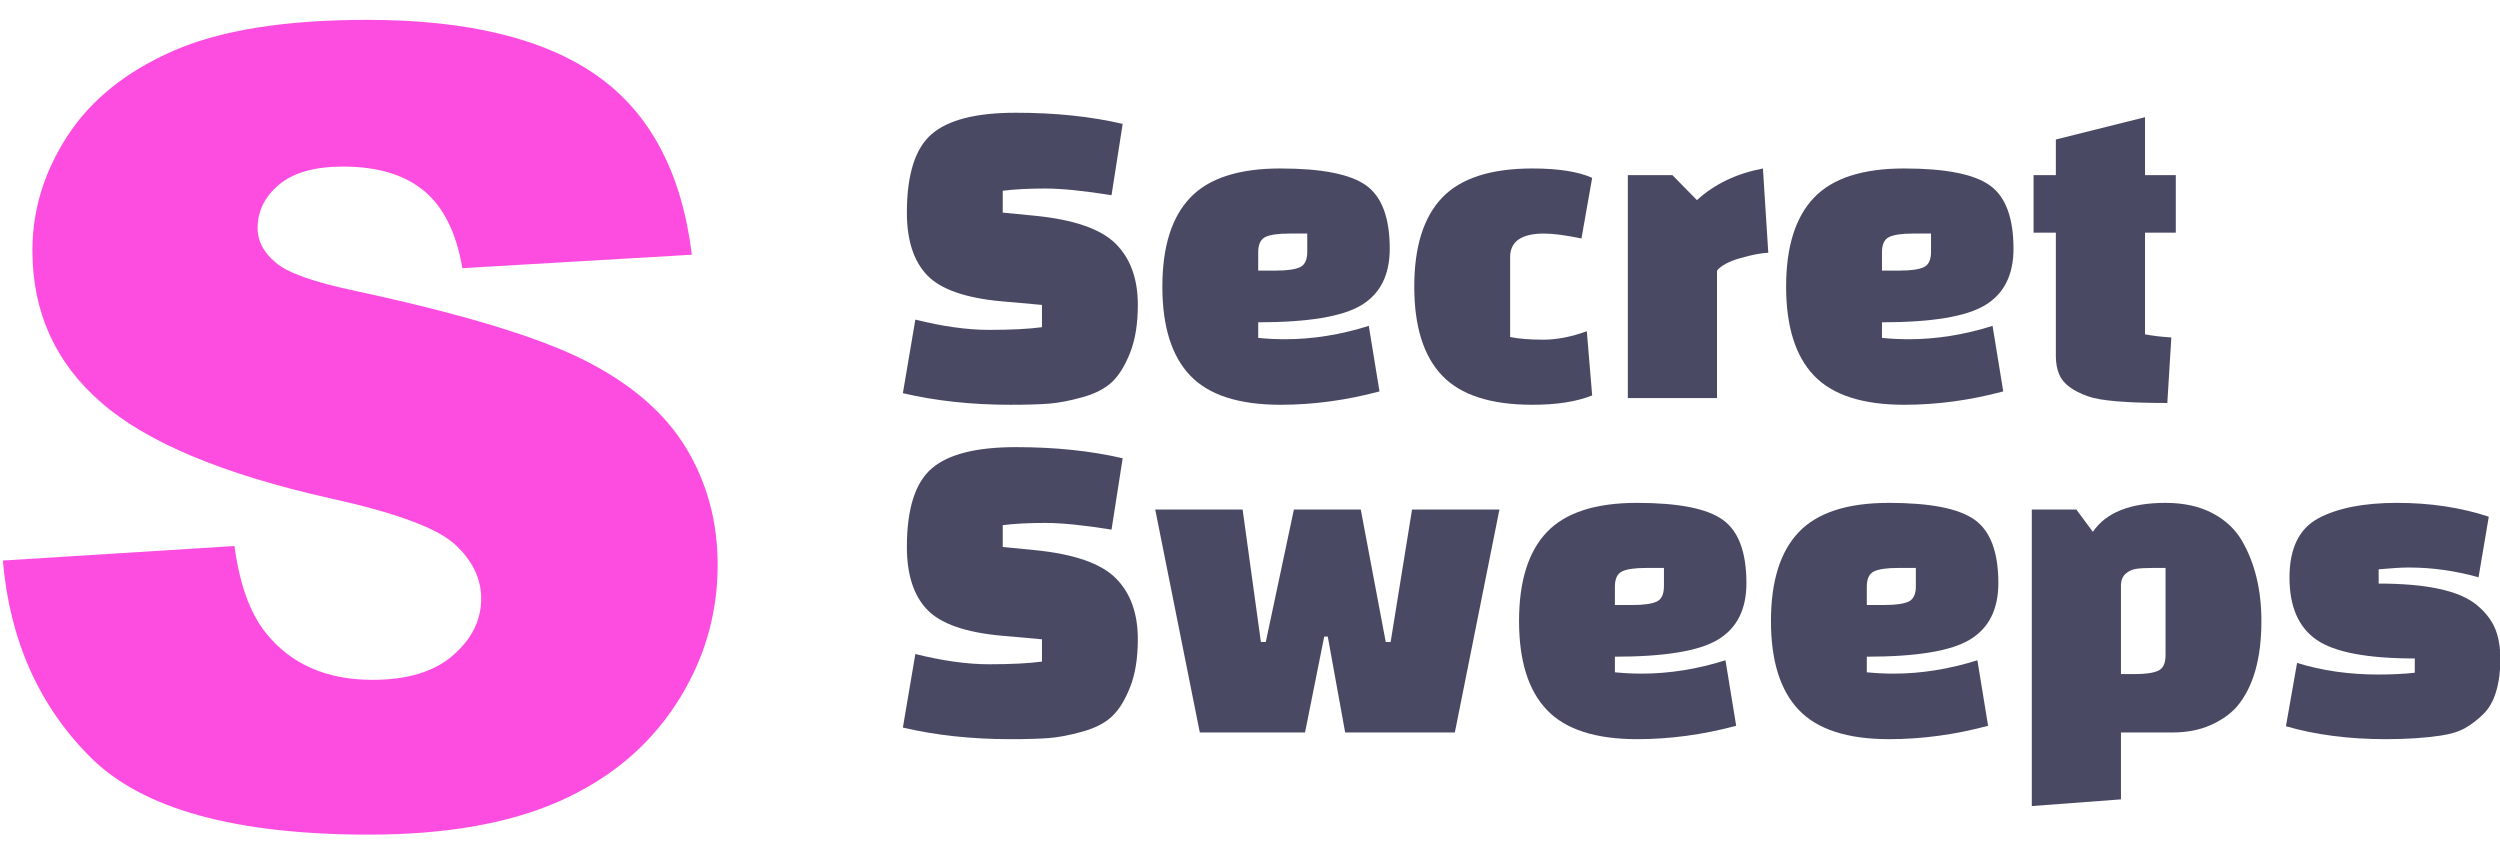
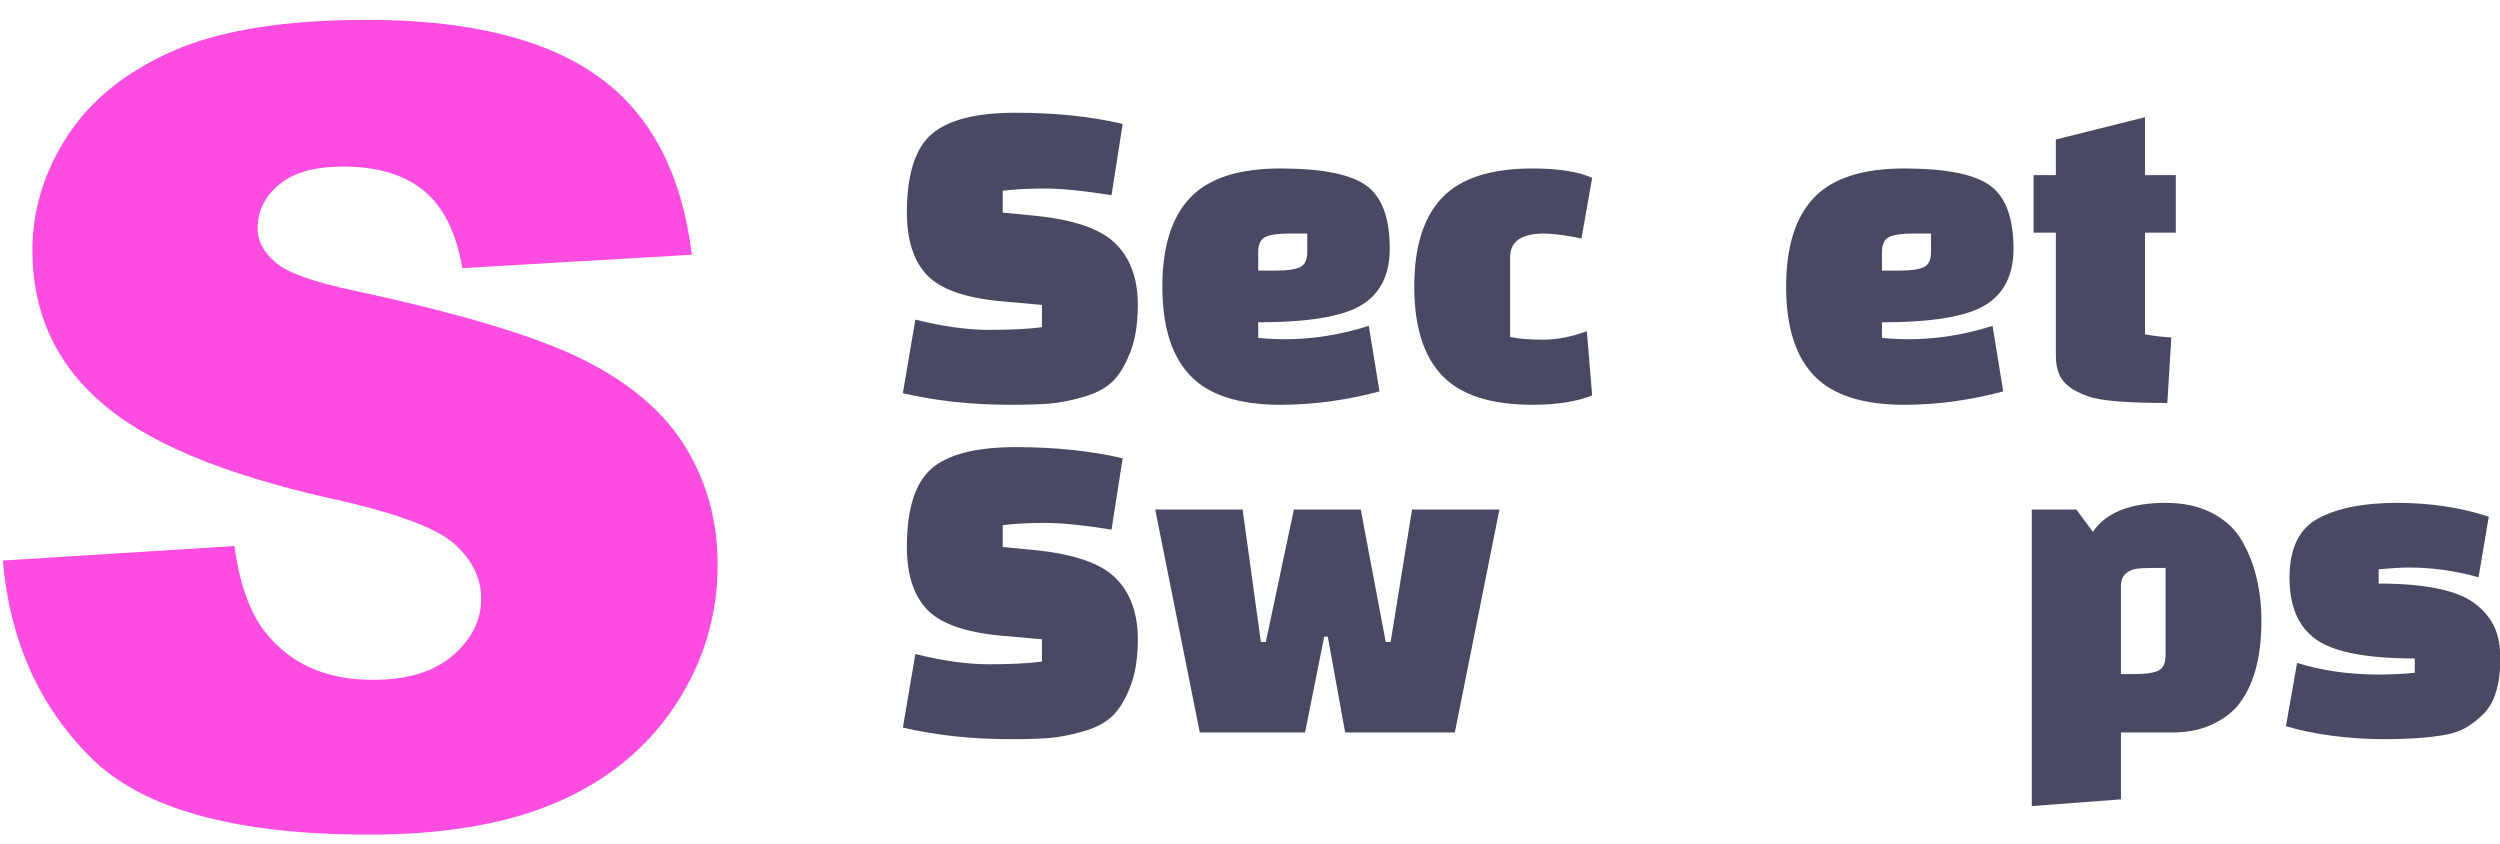
<svg xmlns="http://www.w3.org/2000/svg" width="157px" height="53px" viewBox="0 0 157 53" version="1.1">
  <title>logo-4c-dark.svg</title>
  <g id="logo-4c-dark.svg" stroke="none" stroke-width="1" fill="none" fill-rule="evenodd">
    <g id="Secret-Sweeps" transform="translate(56.7, 7.08)" fill="#494964" fill-rule="nonzero">
      <path d="M0,17.612 L0.784,12.992 C2.501,13.421 4.046,13.636 5.418,13.636 C6.79,13.636 7.896,13.58 8.736,13.468 L8.736,12.068 L6.216,11.844 C3.939,11.639 2.375,11.093 1.526,10.206 C0.677,9.319 0.252,8.008 0.252,6.272 C0.252,3.883 0.77,2.24 1.806,1.344 C2.842,0.448 4.601,0 7.084,0 C9.567,0 11.807,0.233 13.804,0.7 L13.104,5.18 C11.368,4.9 9.977,4.76 8.932,4.76 C7.887,4.76 7,4.807 6.272,4.9 L6.272,6.272 L8.288,6.468 C10.733,6.711 12.423,7.294 13.356,8.218 C14.289,9.142 14.756,10.425 14.756,12.068 C14.756,13.244 14.597,14.238 14.28,15.05 C13.963,15.862 13.585,16.478 13.146,16.898 C12.707,17.318 12.087,17.64 11.284,17.864 C10.481,18.088 9.777,18.223 9.17,18.27 C8.563,18.317 7.756,18.34 6.748,18.34 C4.321,18.34 2.072,18.097 0,17.612 Z" id="Path" />
      <path d="M22.316,13.16 L22.316,14.14 C22.876,14.196 23.436,14.224 23.996,14.224 C25.732,14.224 27.487,13.944 29.26,13.384 L29.932,17.5 C27.841,18.06 25.769,18.34 23.716,18.34 C21.103,18.34 19.213,17.729 18.046,16.506 C16.879,15.283 16.296,13.421 16.296,10.92 C16.296,8.419 16.879,6.557 18.046,5.334 C19.213,4.111 21.098,3.5 23.702,3.5 C26.306,3.5 28.103,3.855 29.092,4.564 C30.081,5.273 30.576,6.599 30.576,8.54 C30.576,10.183 29.983,11.363 28.798,12.082 C27.613,12.801 25.452,13.16 22.316,13.16 Z M22.316,8.764 L22.316,9.912 L23.464,9.912 C24.136,9.912 24.626,9.842 24.934,9.702 C25.242,9.562 25.396,9.24 25.396,8.736 L25.396,7.588 L24.248,7.588 C23.576,7.588 23.086,7.658 22.778,7.798 C22.47,7.938 22.316,8.26 22.316,8.764 Z" id="Shape" />
      <path d="M42.952,13.72 L43.288,17.752 C42.317,18.144 41.067,18.34 39.536,18.34 C36.923,18.34 35.033,17.729 33.866,16.506 C32.699,15.283 32.116,13.421 32.116,10.92 C32.116,8.419 32.699,6.557 33.866,5.334 C35.033,4.111 36.923,3.5 39.536,3.5 C41.16,3.5 42.411,3.696 43.288,4.088 L42.616,7.896 C41.627,7.691 40.843,7.588 40.264,7.588 C38.845,7.588 38.136,8.083 38.136,9.072 L38.136,14.084 C38.677,14.196 39.373,14.252 40.222,14.252 C41.071,14.252 41.981,14.075 42.952,13.72 Z" id="Path" />
-       <path d="M45.528,3.92 L48.328,3.92 L49.868,5.488 C50.969,4.48 52.351,3.817 54.012,3.5 L54.348,8.792 C53.9,8.811 53.317,8.923 52.598,9.128 C51.879,9.333 51.389,9.595 51.128,9.912 L51.128,17.92 L45.528,17.92 L45.528,3.92 Z" id="Path" />
      <path d="M61.488,13.16 L61.488,14.14 C62.048,14.196 62.608,14.224 63.168,14.224 C64.904,14.224 66.659,13.944 68.432,13.384 L69.104,17.5 C67.013,18.06 64.941,18.34 62.888,18.34 C60.275,18.34 58.385,17.729 57.218,16.506 C56.051,15.283 55.468,13.421 55.468,10.92 C55.468,8.419 56.051,6.557 57.218,5.334 C58.385,4.111 60.27,3.5 62.874,3.5 C65.478,3.5 67.275,3.855 68.264,4.564 C69.253,5.273 69.748,6.599 69.748,8.54 C69.748,10.183 69.155,11.363 67.97,12.082 C66.785,12.801 64.624,13.16 61.488,13.16 Z M61.488,8.764 L61.488,9.912 L62.636,9.912 C63.308,9.912 63.798,9.842 64.106,9.702 C64.414,9.562 64.568,9.24 64.568,8.736 L64.568,7.588 L63.42,7.588 C62.748,7.588 62.258,7.658 61.95,7.798 C61.642,7.938 61.488,8.26 61.488,8.764 Z" id="Shape" />
      <path d="M71.008,7.532 L71.008,3.92 L72.408,3.92 L72.408,1.68 L78.008,0.28 L78.008,3.92 L79.94,3.92 L79.94,7.532 L78.008,7.532 L78.008,13.916 C78.493,14.009 79.044,14.075 79.66,14.112 L79.408,18.228 C76.851,18.228 75.189,18.088 74.424,17.808 C73.472,17.472 72.875,17.024 72.632,16.464 C72.483,16.128 72.408,15.736 72.408,15.288 L72.408,7.532 L71.008,7.532 Z" id="Path" />
      <path d="M0,38.612 L0.784,33.992 C2.501,34.421 4.046,34.636 5.418,34.636 C6.79,34.636 7.896,34.58 8.736,34.468 L8.736,33.068 L6.216,32.844 C3.939,32.639 2.375,32.093 1.526,31.206 C0.677,30.319 0.252,29.008 0.252,27.272 C0.252,24.883 0.77,23.24 1.806,22.344 C2.842,21.448 4.601,21 7.084,21 C9.567,21 11.807,21.233 13.804,21.7 L13.104,26.18 C11.368,25.9 9.977,25.76 8.932,25.76 C7.887,25.76 7,25.807 6.272,25.9 L6.272,27.272 L8.288,27.468 C10.733,27.711 12.423,28.294 13.356,29.218 C14.289,30.142 14.756,31.425 14.756,33.068 C14.756,34.244 14.597,35.238 14.28,36.05 C13.963,36.862 13.585,37.478 13.146,37.898 C12.707,38.318 12.087,38.64 11.284,38.864 C10.481,39.088 9.777,39.223 9.17,39.27 C8.563,39.317 7.756,39.34 6.748,39.34 C4.321,39.34 2.072,39.097 0,38.612 Z" id="Path" />
      <polygon id="Path" points="18.648 38.92 15.848 24.92 21.336 24.92 22.484 33.236 22.792 33.236 24.556 24.92 28.756 24.92 30.324 33.236 30.632 33.236 31.976 24.92 37.464 24.92 34.664 38.92 27.776 38.92 26.684 32.9 26.46 32.9 25.256 38.92" />
-       <path d="M44.716,34.16 L44.716,35.14 C45.276,35.196 45.836,35.224 46.396,35.224 C48.132,35.224 49.887,34.944 51.66,34.384 L52.332,38.5 C50.241,39.06 48.169,39.34 46.116,39.34 C43.503,39.34 41.613,38.729 40.446,37.506 C39.279,36.283 38.696,34.421 38.696,31.92 C38.696,29.419 39.279,27.557 40.446,26.334 C41.613,25.111 43.498,24.5 46.102,24.5 C48.706,24.5 50.503,24.855 51.492,25.564 C52.481,26.273 52.976,27.599 52.976,29.54 C52.976,31.183 52.383,32.363 51.198,33.082 C50.013,33.801 47.852,34.16 44.716,34.16 Z M44.716,29.764 L44.716,30.912 L45.864,30.912 C46.536,30.912 47.026,30.842 47.334,30.702 C47.642,30.562 47.796,30.24 47.796,29.736 L47.796,28.588 L46.648,28.588 C45.976,28.588 45.486,28.658 45.178,28.798 C44.87,28.938 44.716,29.26 44.716,29.764 Z" id="Shape" />
-       <path d="M60.536,34.16 L60.536,35.14 C61.096,35.196 61.656,35.224 62.216,35.224 C63.952,35.224 65.707,34.944 67.48,34.384 L68.152,38.5 C66.061,39.06 63.989,39.34 61.936,39.34 C59.323,39.34 57.433,38.729 56.266,37.506 C55.099,36.283 54.516,34.421 54.516,31.92 C54.516,29.419 55.099,27.557 56.266,26.334 C57.433,25.111 59.318,24.5 61.922,24.5 C64.526,24.5 66.323,24.855 67.312,25.564 C68.301,26.273 68.796,27.599 68.796,29.54 C68.796,31.183 68.203,32.363 67.018,33.082 C65.833,33.801 63.672,34.16 60.536,34.16 Z M60.536,29.764 L60.536,30.912 L61.684,30.912 C62.356,30.912 62.846,30.842 63.154,30.702 C63.462,30.562 63.616,30.24 63.616,29.736 L63.616,28.588 L62.468,28.588 C61.796,28.588 61.306,28.658 60.998,28.798 C60.69,28.938 60.536,29.26 60.536,29.764 Z" id="Shape" />
      <path d="M70.896,24.92 L73.696,24.92 L74.732,26.32 C75.553,25.107 77.075,24.5 79.296,24.5 C80.435,24.5 81.415,24.715 82.236,25.144 C83.057,25.573 83.683,26.161 84.112,26.908 C84.915,28.308 85.316,29.979 85.316,31.92 C85.316,34.291 84.803,36.083 83.776,37.296 C83.365,37.763 82.815,38.15 82.124,38.458 C81.433,38.766 80.631,38.92 79.716,38.92 L76.496,38.92 L76.496,43.12 L70.896,43.54 L70.896,24.92 Z M76.496,29.624 L76.496,35.252 L77.364,35.252 C78.036,35.252 78.526,35.182 78.834,35.042 C79.142,34.902 79.296,34.58 79.296,34.076 L79.296,28.588 L78.428,28.588 C78.017,28.588 77.691,28.607 77.448,28.644 C77.205,28.681 76.991,28.779 76.804,28.938 C76.617,29.097 76.515,29.325 76.496,29.624 Z" id="Shape" />
      <path d="M88.872,25.48 C90.085,24.827 91.737,24.5 93.828,24.5 C95.919,24.5 97.841,24.789 99.596,25.368 L98.952,29.176 C97.496,28.765 96.04,28.56 94.584,28.56 C94.136,28.56 93.501,28.597 92.68,28.672 L92.68,29.568 C95.704,29.568 97.757,30.016 98.84,30.912 C99.381,31.36 99.764,31.85 99.988,32.382 C100.212,32.914 100.324,33.558 100.324,34.314 C100.324,35.07 100.235,35.747 100.058,36.344 C99.881,36.941 99.61,37.417 99.246,37.772 C98.882,38.127 98.504,38.416 98.112,38.64 C97.72,38.864 97.207,39.023 96.572,39.116 C95.583,39.265 94.435,39.34 93.128,39.34 C90.813,39.34 88.723,39.069 86.856,38.528 L87.556,34.552 C89.124,35.037 90.823,35.28 92.652,35.28 C93.492,35.28 94.257,35.243 94.948,35.168 L94.948,34.272 C91.961,34.272 89.903,33.88 88.774,33.096 C87.645,32.312 87.08,31.01 87.08,29.19 C87.08,27.37 87.677,26.133 88.872,25.48 Z" id="Path" />
    </g>
    <path d="M0.179,35.202 L14.726,34.29 C15.041,36.653 15.682,38.453 16.65,39.691 C18.225,41.693 20.475,42.694 23.4,42.694 C25.583,42.694 27.265,42.183 28.446,41.159 C29.627,40.135 30.218,38.948 30.218,37.598 C30.218,36.315 29.655,35.168 28.53,34.155 C27.405,33.143 24.795,32.186 20.7,31.286 C13.995,29.779 9.213,27.776 6.355,25.278 C3.475,22.781 2.035,19.597 2.035,15.727 C2.035,13.184 2.772,10.782 4.246,8.521 C5.72,6.259 7.936,4.482 10.895,3.188 C13.854,1.894 17.91,1.247 23.063,1.247 C29.385,1.247 34.206,2.423 37.525,4.774 C40.844,7.126 42.819,10.866 43.449,15.997 L29.037,16.84 C28.654,14.613 27.85,12.993 26.623,11.98 C25.397,10.968 23.704,10.461 21.544,10.461 C19.766,10.461 18.427,10.838 17.527,11.592 C16.627,12.346 16.177,13.263 16.177,14.343 C16.177,15.13 16.548,15.839 17.291,16.469 C18.011,17.122 19.721,17.729 22.421,18.292 C29.104,19.732 33.891,21.189 36.783,22.663 C39.674,24.137 41.778,25.965 43.094,28.147 C44.411,30.33 45.069,32.771 45.069,35.472 C45.069,38.644 44.191,41.569 42.436,44.247 C40.681,46.925 38.228,48.955 35.078,50.339 C31.928,51.723 27.957,52.415 23.164,52.415 C14.748,52.415 8.92,50.795 5.68,47.555 C2.44,44.315 0.606,40.197 0.179,35.202 Z" id="Path" fill="#FD4DE1" fill-rule="nonzero" />
  </g>
</svg>